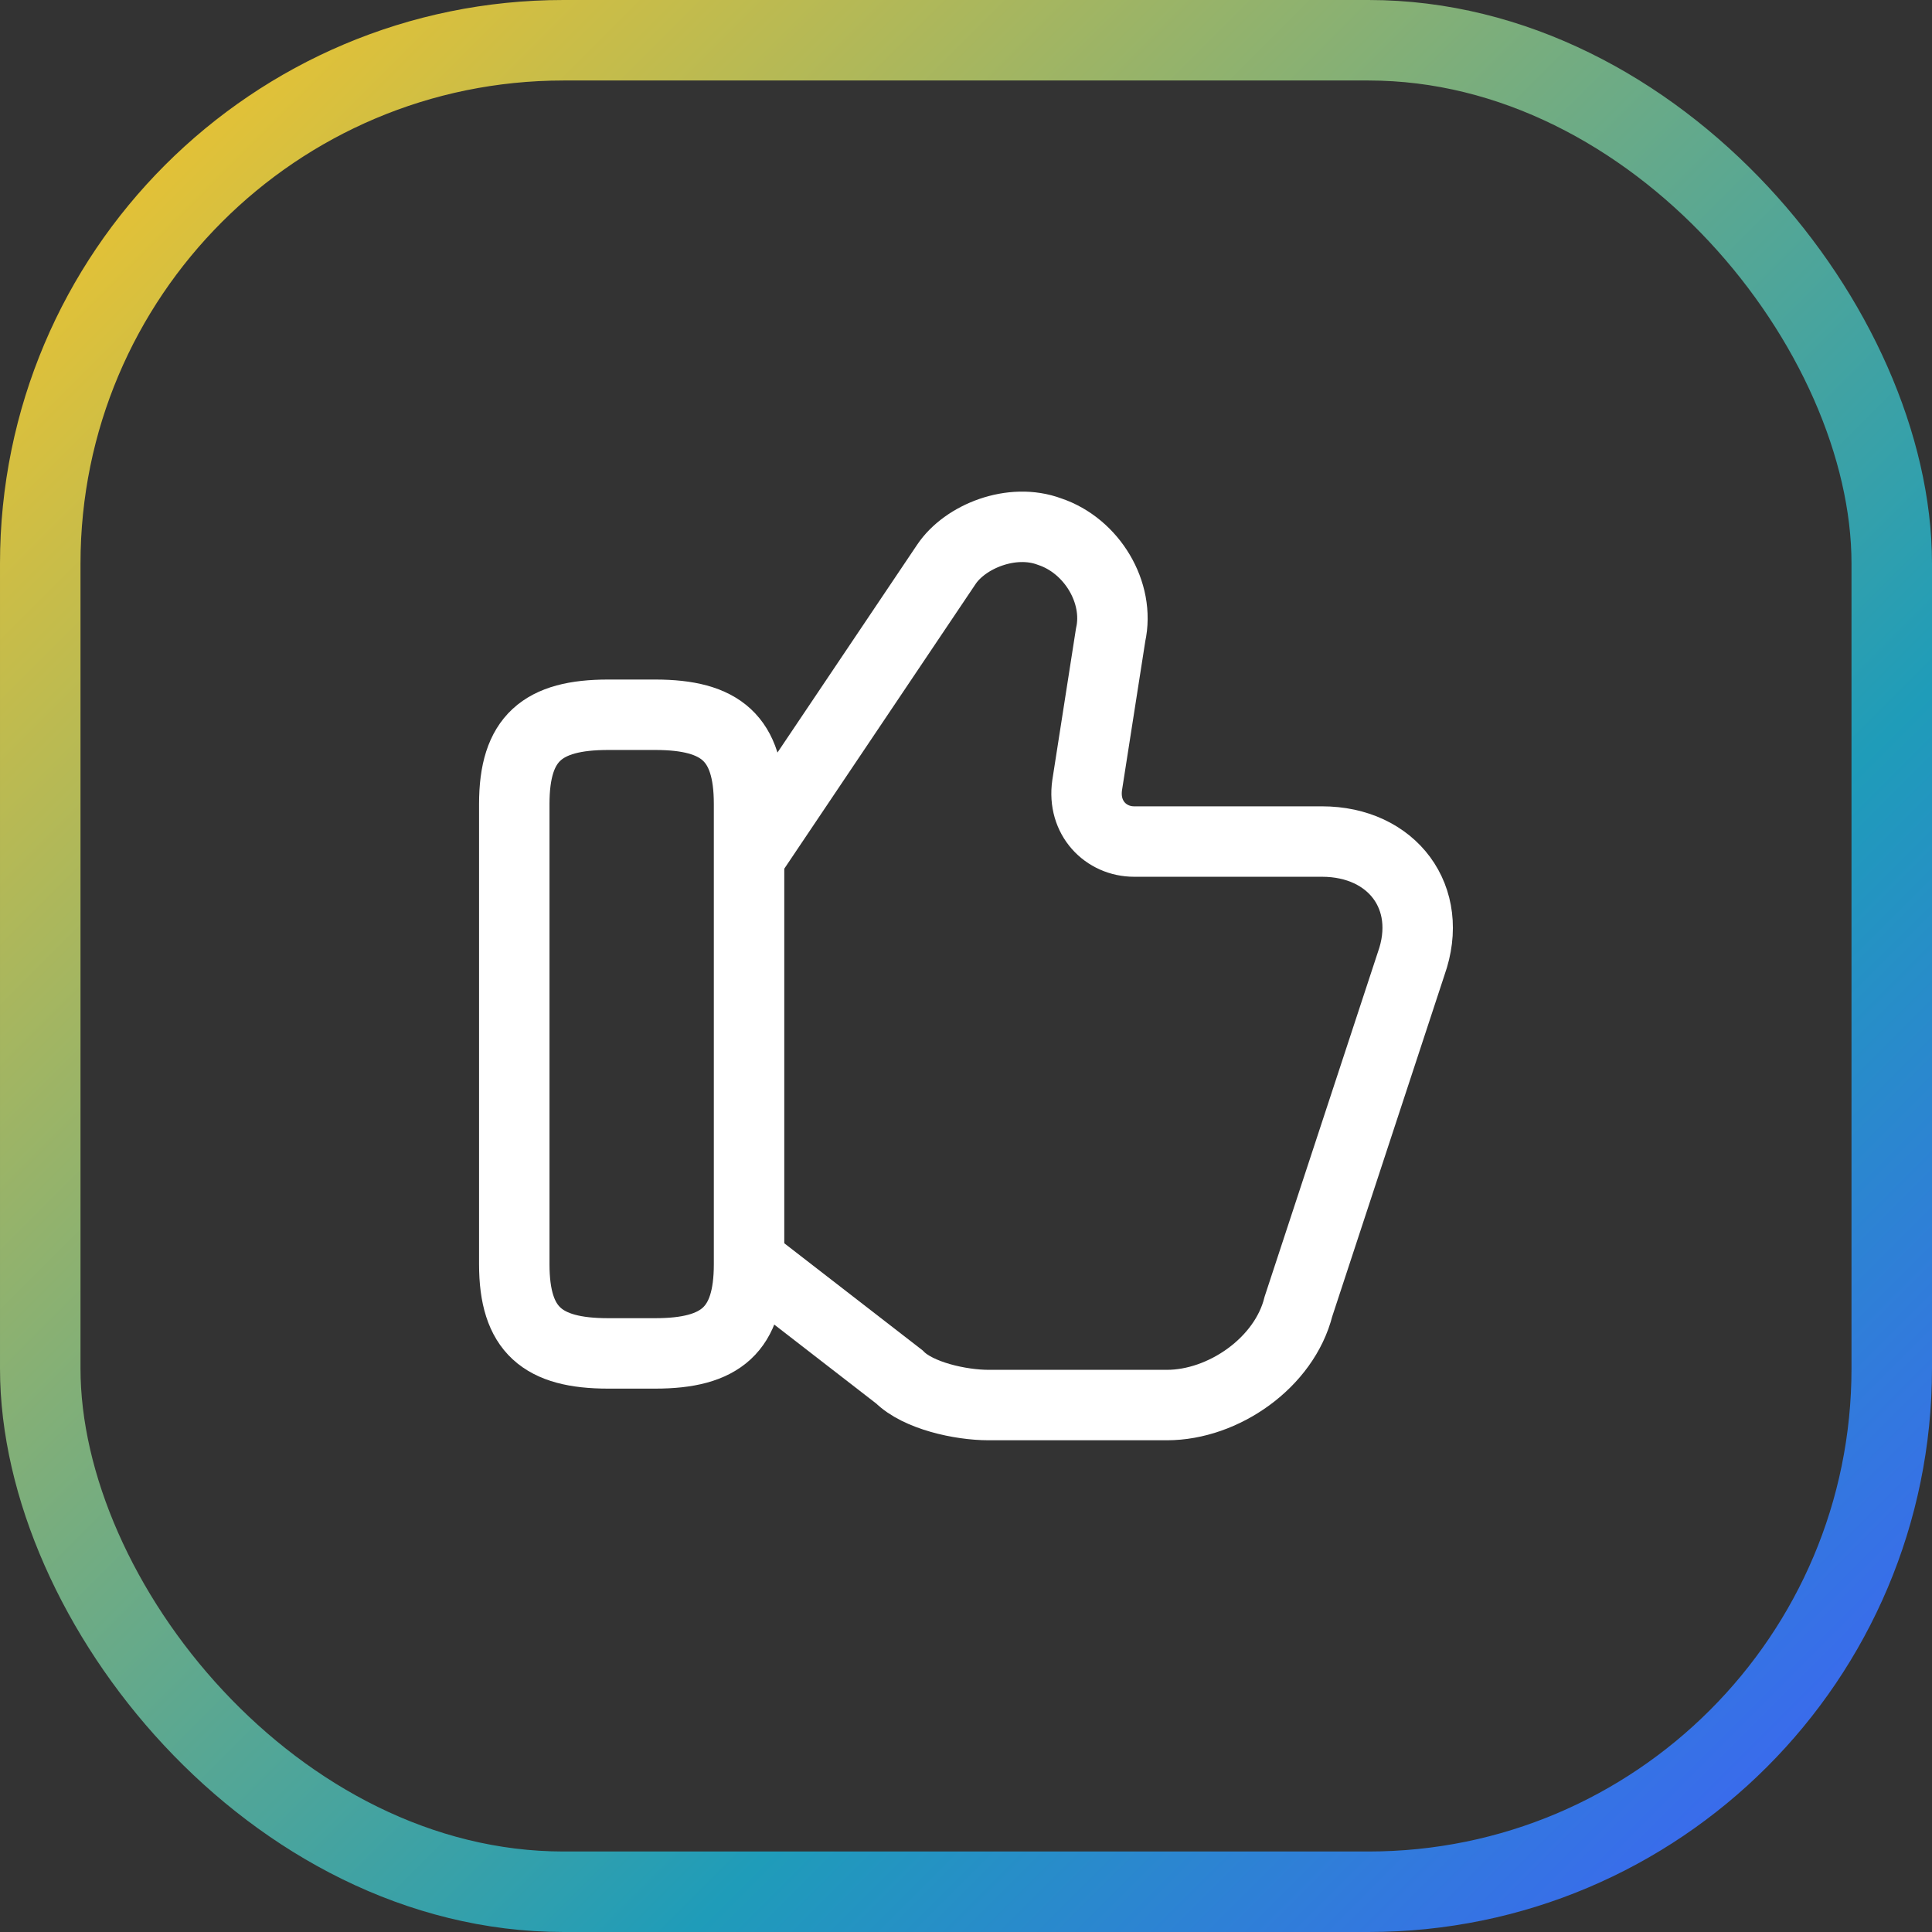
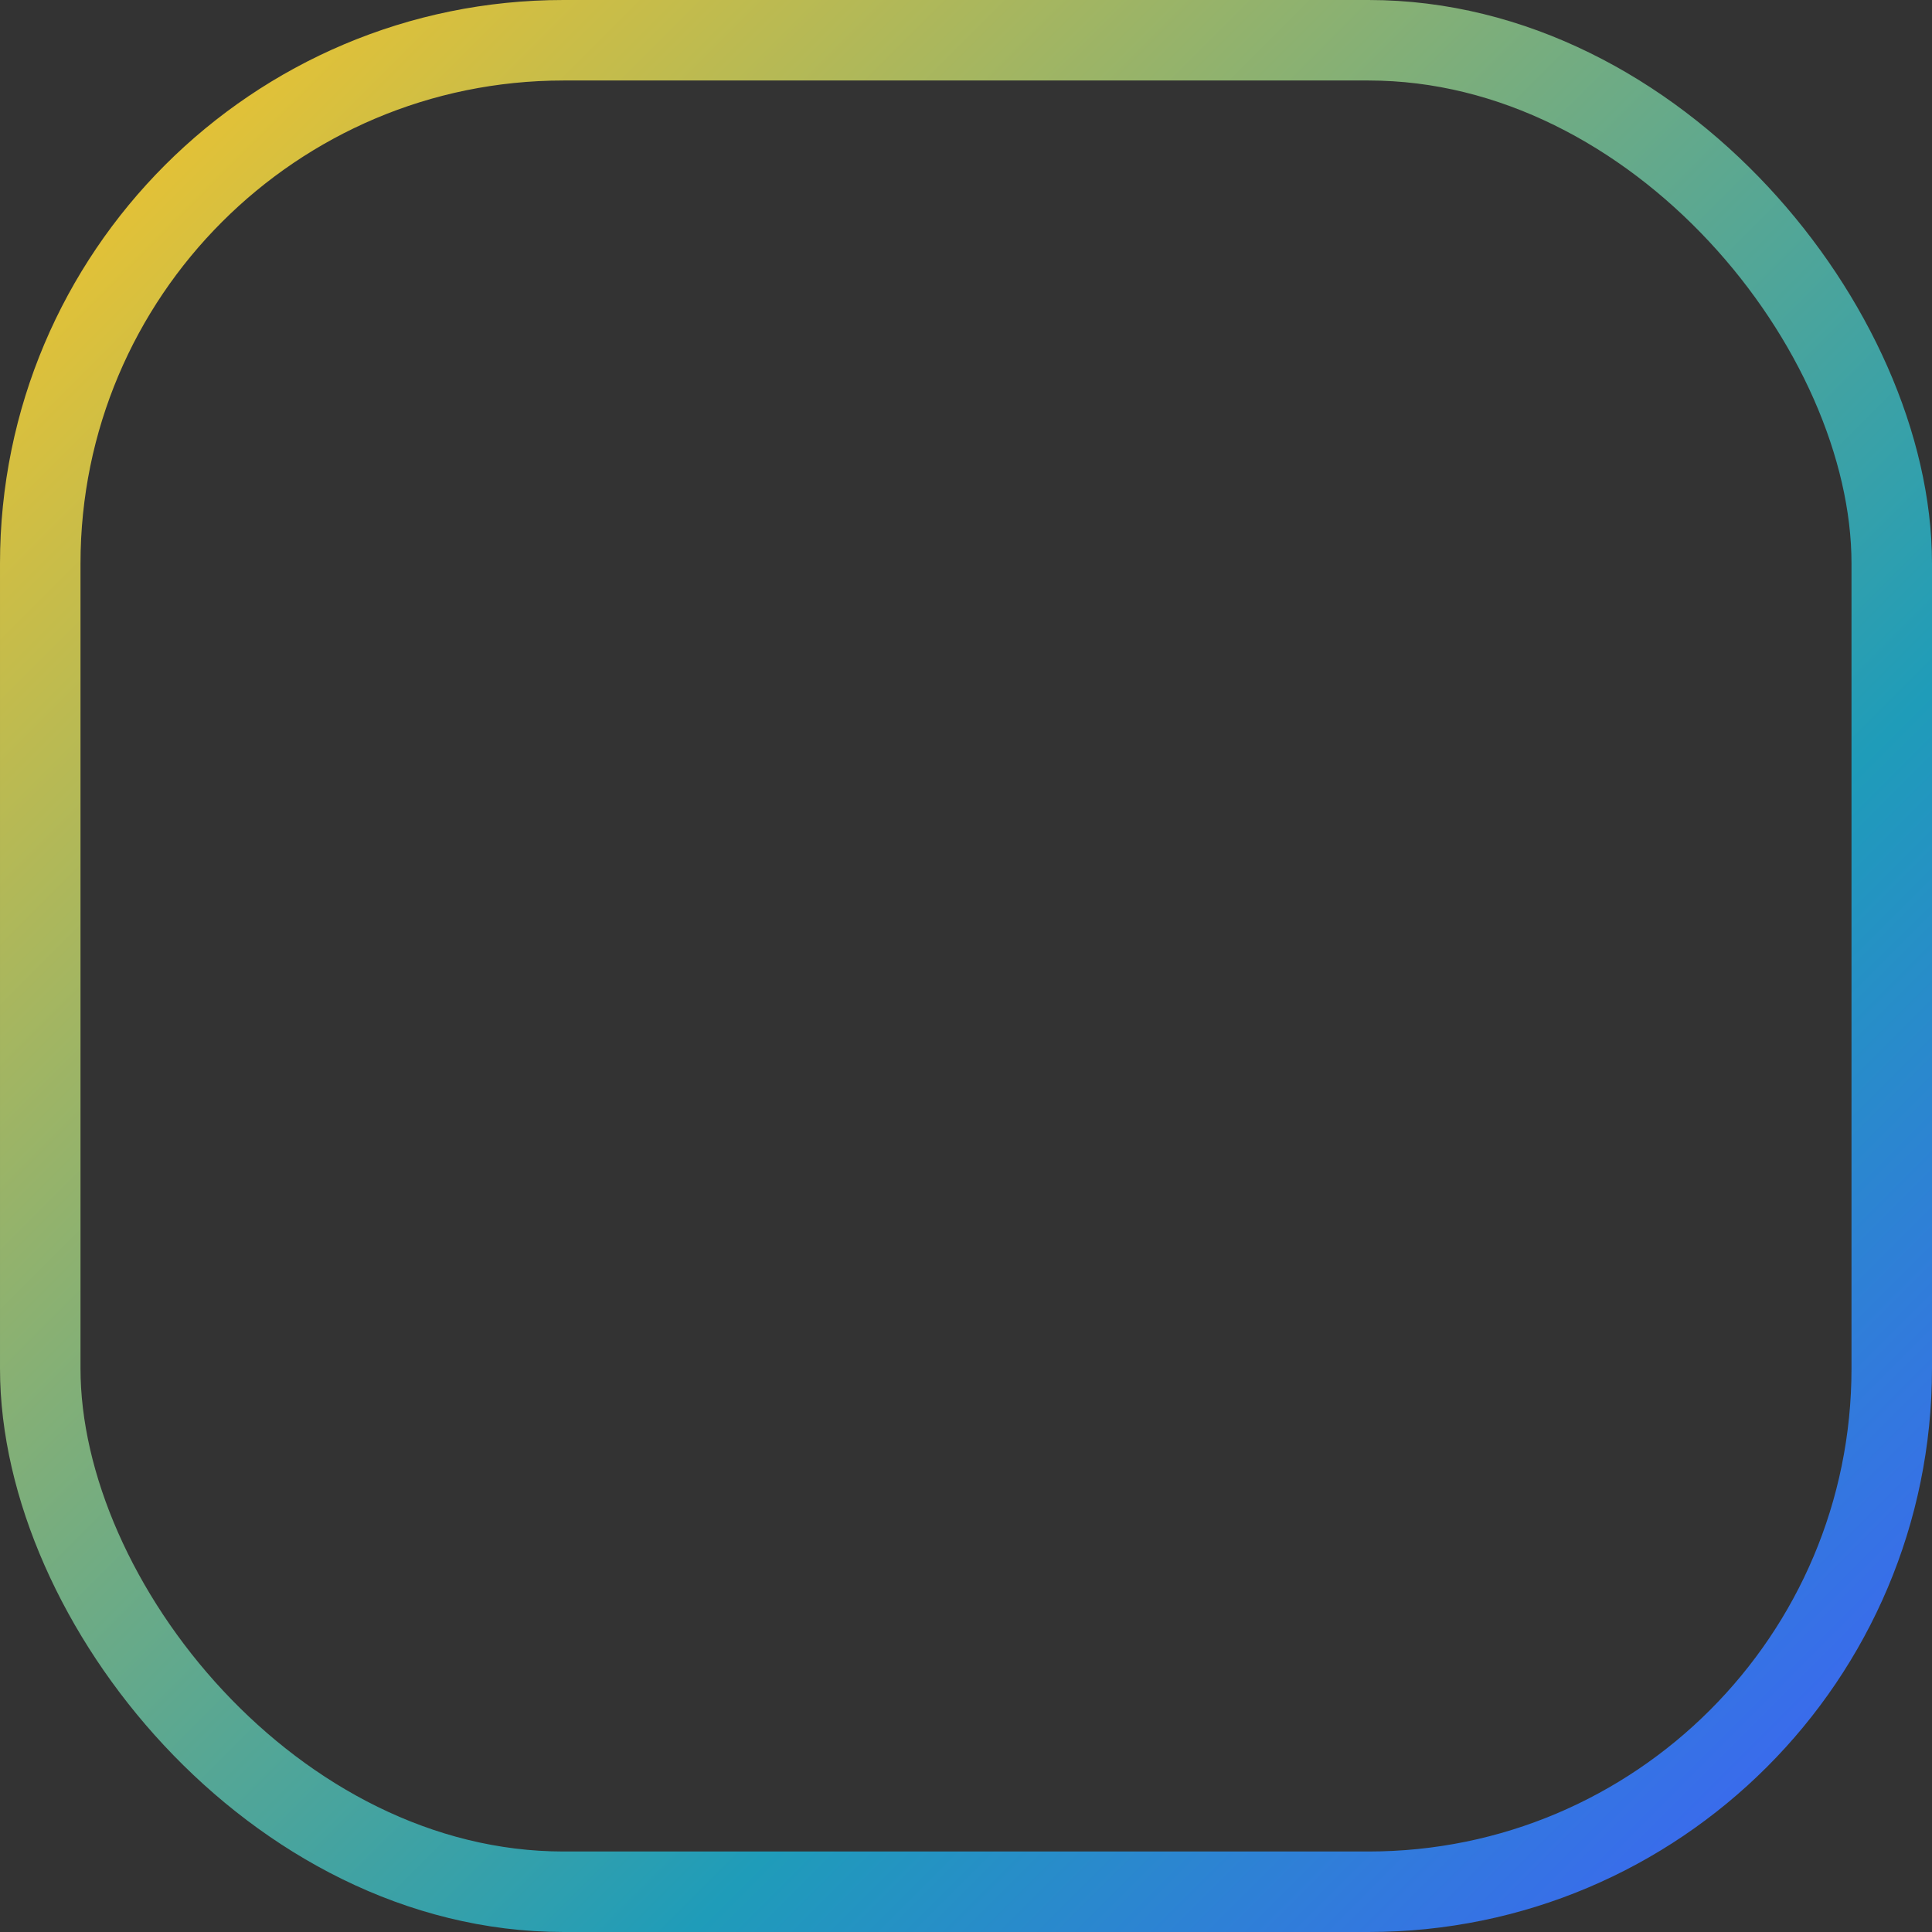
<svg xmlns="http://www.w3.org/2000/svg" width="48" height="48" viewBox="0 0 48 48" fill="none">
  <rect x="0" y="0" width="48" height="48" fill="#333333" stroke="none" />
  <rect x="1" y="1" width="46" height="46" rx="13" stroke="url(#paint0_linear_26_204)" stroke-width="2" />
-   <path d="M18.727 31.408L22.343 34.208C22.81 34.675 23.86 34.908 24.56 34.908H28.993C30.393 34.908 31.91 33.858 32.26 32.458L35.06 23.942C35.643 22.308 34.593 20.908 32.843 20.908H28.177C27.477 20.908 26.893 20.325 27.01 19.508L27.593 15.775C27.827 14.725 27.127 13.558 26.077 13.208C25.143 12.858 23.977 13.325 23.51 14.025L18.727 21.142" stroke="white" stroke-width="1.75" stroke-miterlimit="10" />
-   <path d="M12.777 31.408V19.975C12.777 18.342 13.477 17.758 15.11 17.758H16.277C17.91 17.758 18.61 18.342 18.61 19.975V31.408C18.61 33.042 17.91 33.625 16.277 33.625H15.11C13.477 33.625 12.777 33.042 12.777 31.408Z" stroke="white" stroke-width="1.75" stroke-linecap="round" stroke-linejoin="round" />
  <defs>
    <linearGradient id="paint0_linear_26_204" x1="0" y1="0" x2="48" y2="48" gradientUnits="userSpaceOnUse">
      <stop stop-color="#FEC725" />
      <stop offset="0.678" stop-color="#1F9CB9" />
      <stop offset="1" stop-color="#435AFE" />
    </linearGradient>
  </defs>
</svg>